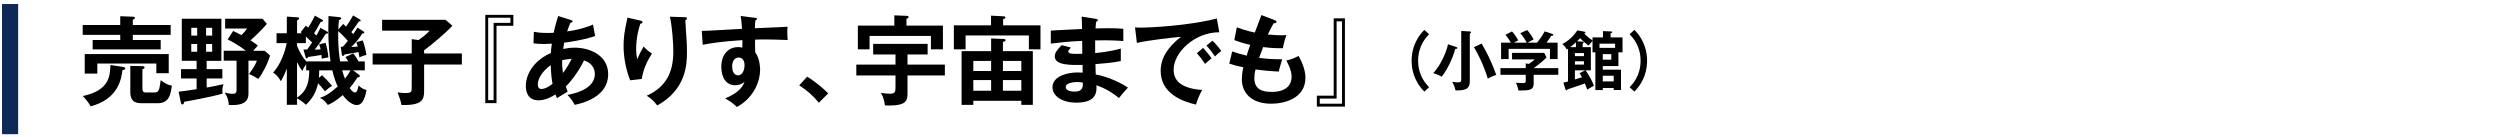
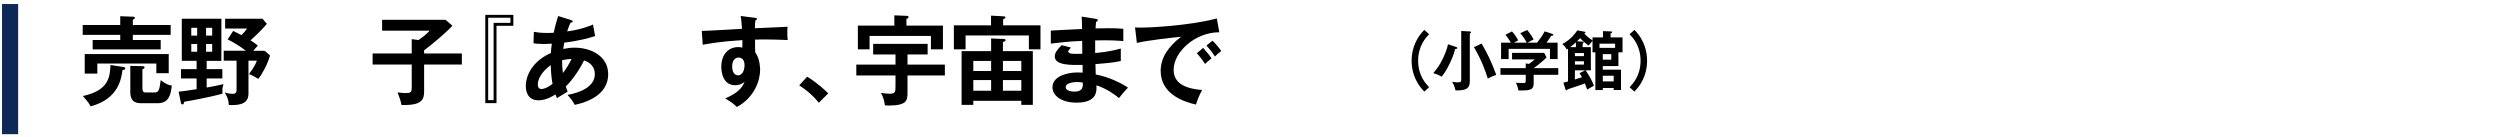
<svg xmlns="http://www.w3.org/2000/svg" id="_レイヤー_2" data-name="レイヤー_2" viewBox="0 0 620 34">
  <defs>
    <style>
      .cls-1, .cls-2 {
        fill: none;
      }

      .cls-2 {
        stroke: #0e2858;
        stroke-miterlimit: 10;
        stroke-width: 4px;
      }

      .cls-3 {
        clip-path: url(#clippath);
      }
    </style>
    <clipPath id="clippath">
      <rect class="cls-1" width="620" height="34" />
    </clipPath>
  </defs>
  <g id="_スライス" data-name="スライス">
    <g class="cls-3">
      <g>
        <path d="M42.326,6.206v2.448h-9.385v1.272h6.912v2.328h-16.873v-2.328h6.84v-1.272h-9.312v-2.448h9.312v-2.184l3.216.12c.192,0,.408.096.408.312s-.192.288-.504.433v1.32h9.385ZM30.565,16.599c.288.048.504.144.504.336,0,.336-.432.432-.696.456-.288,2.136-1.008,7.2-7.921,8.977-.456-1.008-1.632-2.256-1.92-2.544,6.36-1.393,6.745-4.608,6.864-7.705l3.168.48ZM41.846,13.406v4.752h-3.072v-2.4h-14.641v2.497h-3.12v-4.849h20.833ZM35.293,25.599c-1.128,0-2.977,0-2.977-2.76v-6.504l2.977.072c.288,0,.552.048.552.336,0,.216-.096.265-.528.456v4.561c0,.816.12,1.176.864,1.176h2.064c1.2,0,1.272-.648,1.608-3.048,1.488,1.128,2.208,1.272,2.76,1.32-.264,2.112-.6,4.392-3.528,4.392h-3.792Z" />
        <path d="M55.141,17.15v2.304h-3.889v2.256c.168-.024,2.017-.336,4.177-.84-.12.36-.288.864-.288,1.656,0,.24.024.408.048.696-2.304.696-8.473,1.872-9.505,2.016-.072.36-.144.672-.456.672-.096,0-.312-.096-.384-.48l-.552-2.688c1.32-.145,1.824-.216,4.464-.624v-2.665h-3.864v-2.304h3.864v-2.064h-3.672V4.646h9.817v10.441h-3.648v2.064h3.889ZM48.9,8.822v-1.92h-1.464v1.92h1.464ZM47.437,10.91v1.92h1.464v-1.92h-1.464ZM52.621,8.822v-1.92h-1.512v1.92h1.512ZM51.109,10.91v1.92h1.512v-1.92h-1.512ZM65.63,12.59l1.344,1.176c-.624,2.112-1.848,4.464-2.928,5.809-.72-.48-1.488-.912-2.304-1.2,1.464-1.92,1.776-2.832,1.968-3.336h-2.088v8.233c0,2.953-3.24,2.833-4.873,2.76-.072-1.32-.384-1.992-1.008-3.096,1.056.312,1.68.336,1.968.336.672,0,.96-.264.96-1.008v-7.225h-3.192v-2.448h5.497c-.432-.336-2.232-1.704-4.513-2.808l1.368-2.112c1.008.504,1.536.768,2.041,1.032.696-.672.96-.984,1.416-1.632h-5.449v-2.424h9.265l1.08,1.272c-.552.648-1.656,1.944-4.057,4.081,1.152.744,1.488,1.032,1.824,1.32-.504.528-.792.84-1.128,1.272h2.808Z" />
-         <path d="M81.037,7.766c.168.096.312.168.312.336,0,.216-.192.264-.528.24-.192.312-1.776,2.808-2.784,3.96.264,0,1.152-.023,1.488-.048-.096-.384-.12-.48-.384-1.248l1.608-.384c.24.816.576,2.184.696,3.624-.624.072-.984.144-1.656.312,0-.145-.048-.816-.072-.937-.96.192-2.833.432-3.312.504-.072.216-.168.36-.312.36-.192,0-.264-.192-.312-.36l-.528-1.848c.192,0,.648.023.937,0,.264-.384.576-.792,1.224-1.752-.504-.504-1.032-.984-1.561-1.464v1.632h-2.184v.696c.6,1.44,1.272,2.688,2.28,3.841h6.024c-.264-1.729-.552-4.032-.552-7.873,0-1.392.048-2.832.048-3.384l2.592.264c.264.024.576.072.576.288s-.288.384-.576.48c-.072.672-.12,1.272-.168,2.304l1.2-1.368c.36.288.48.432.72.672.768-1.08,1.152-1.704,1.752-2.784l1.608.937c.12.072.264.168.264.336,0,.216-.192.216-.456.216-.816,1.248-1.272,1.896-1.848,2.641.216.216.336.359.456.504.552-.769.84-1.225,1.056-1.632l1.488.96c.144.096.216.168.216.288,0,.216-.264.216-.456.192-.912,1.416-1.704,2.328-2.76,3.385.192,0,.864-.048,1.584-.096-.072-.264-.144-.552-.336-1.104l1.56-.432c.552,1.296.816,2.928.936,3.6-.744.144-1.416.456-1.752.6-.048-.336-.072-.576-.216-1.32-.528.12-2.904.528-3.432.6-.096.216-.264.36-.432.36-.216,0-.264-.192-.288-.36l-.24-1.92c.072.024.384.024.48.024.432-.456.888-.984,1.272-1.464-.192-.24-1.392-1.584-2.4-2.424-.072,4.056.264,6.072.48,7.513h2.04c-.312-.504-.48-.744-.72-1.08l1.944-.912c.288.36.768.984,1.296,1.992h1.561v2.208h-2.929l1.417,1.032c.072.048.264.192.264.384,0,.288-.264.336-.552.312-.912,1.416-1.536,2.208-1.944,2.664.456.696,1.008,1.128,1.32,1.128.576,0,.816-1.416.888-1.776.528.601,1.344,1.032,1.968,1.128-.504,2.688-1.248,3.744-2.448,3.744-.816,0-2.136-.672-3.456-2.472-.24.216-1.848,1.656-3.696,2.448-.84-1.056-.96-1.224-1.968-1.776.696-.216,1.896-.552,4.417-2.808-.216-.432-.84-1.824-1.344-4.008h-3.24c-.024,1.08-.072,1.536-.096,1.848l.816-.624c.768.72,1.752,1.752,2.472,2.64-.72.408-1.032.672-1.776,1.344-.648-.888-1.464-1.728-1.704-1.992-.552,2.448-1.512,3.913-3.024,5.329-.696-.672-1.224-1.032-2.184-1.584v1.584h-2.544v-9.001c-.648,1.704-1.08,2.496-1.464,3.168-.84-1.417-1.44-1.848-1.944-2.136,1.824-1.968,2.904-4.944,3.384-7.321h-2.52v-2.448h2.544v-4.128l2.592.168c.12,0,.456.024.456.264s-.312.432-.504.504v3.192h1.224l-.336-.24,1.272-1.632c.264.192.36.264.6.48.48-.768,1.104-1.776,1.656-2.976l1.728.96c.168.096.288.168.288.312,0,.168-.24.264-.576.288-.696,1.344-1.416,2.472-1.632,2.808.12.096.192.168.576.576.672-1.2.792-1.44.984-1.92l1.584.864ZM73.668,24.207c2.688-1.776,2.977-4.176,3.024-6.769h-.768v-1.512c-.648.936-.744,1.2-.936,1.68-.528-.672-.792-1.176-1.32-2.184v8.785ZM84.854,17.438c.12.456.36,1.248.696,2.088.576-.744,1.056-1.464,1.344-2.088h-2.04Z" />
        <path d="M114.542,13.262v2.736h-9.361v6.697c0,2.04-.6,3.504-5.617,3.336-.168-.888-.36-1.584-.96-3.12,1.032.12,1.296.168,1.8.168,1.704,0,1.704-.24,1.704-1.704v-5.377h-9.697v-2.736h9.697v-3.552l1.68.216c1.344-.936,1.824-1.32,2.784-2.328h-11.809v-2.688h15.722l1.704,1.464c-1.417,1.608-5.161,4.752-7.009,6.097v.792h9.361Z" />
        <path d="M127.311,6.397h-4.177v19.178h-2.784V3.686h6.961v2.712ZM126.59,4.405h-5.521v20.426h1.344V5.678h4.176v-1.272Z" />
        <path d="M132.397,7.886c.528.096,1.416.288,3.336.288.144,0,.84,0,1.584-.048.456-2.088.792-3.168,1.104-4.152l3.192,1.008c.192.048.408.144.408.312,0,.264-.312.312-.552.36-.216.48-.456,1.032-.816,2.137,3.456-.48,5.472-1.296,6.408-1.705l.528,2.856c-1.008.336-3.504,1.128-7.657,1.632-.048.24-.24,1.344-.264,1.56.96-.191,1.872-.312,2.833-.312,4.104,0,8.329,2.112,8.329,6.576,0,4.225-3.576,6.601-8.305,7.609-.216-.432-.576-1.152-1.776-2.472,3.024-.552,6.769-1.944,6.769-5.185,0-.504-.096-2.544-2.688-3.36-.84,1.824-2.712,4.705-4.513,6.457.192.6.312.912.456,1.272-.72.456-1.92,1.176-2.64,1.608-.192-.384-.216-.456-.384-.912-.648.432-2.353,1.464-4.201,1.464-2.616,0-3.144-2.112-3.144-3.504,0-3.336,2.352-6.553,6.216-8.233.024-.6.072-1.248.24-2.304-.408.024-1.704.072-2.016.072-1.176,0-1.8-.072-2.544-.168l.096-2.856ZM136.573,16.143c-.72.504-3.192,2.496-3.192,4.824,0,.48.144,1.104.888,1.104,1.176,0,2.664-1.2,2.76-1.296-.192-.984-.36-2.184-.456-4.632ZM139.598,18.11c.84-1.056,1.656-2.448,2.16-3.504-.48.024-1.248.072-2.353.336-.024.864.024,1.824.192,3.168Z" />
-         <path d="M158.702,5.077c.384.096.648.145.648.408,0,.288-.312.36-.552.408-1.032,3.072-1.032,5.688-1.032,6.217,0,1.296.144,1.944.264,2.592.456-1.056.888-1.968,1.561-3.144.792.768,1.152,1.104,2.088,1.728-1.248,1.92-2.184,4.032-2.52,6.289l-2.88.336c-1.056-2.736-1.632-5.64-1.632-8.593,0-1.992.24-3.552.768-6.024.12-.528.144-.648.168-.936l3.121.72ZM169.791,4.262c.36.023.576.048.576.336,0,.264-.24.312-.408.36.024.792.264,4.249.312,4.968.048.672.096,1.752.096,2.952,0,3.024-.168,9.313-7.369,13.273-.984-1.272-1.656-1.824-2.616-2.4,4.656-2.136,6.601-5.592,6.601-10.993,0-1.824-.264-6.24-.864-8.616l3.672.12Z" />
        <path d="M187.166,4.405c.384.048.552.096.552.264,0,.216-.144.288-.384.408-.072.433-.096.84-.12,1.92,7.032-.288,7.825-.336,8.112-.36-.048.408-.072.48-.072,1.176,0,.601,0,1.488.096,2.112-4.561-.192-7.009-.144-8.089-.096,0,.408-.048,1.992.024,3.12,1.224,1.656,1.224,4.08,1.224,4.368,0,2.544-1.32,6.793-5.76,9.217-.72-.696-1.368-1.224-2.904-2.136,3.768-1.513,4.512-3.36,4.8-4.104-.648.576-1.44.84-2.304.84-2.928,0-3.457-2.952-3.457-4.561,0-2.952,1.656-4.896,4.201-4.896.504,0,.768.072,1.008.145.024-1.008.024-1.344.024-1.872-5.4.336-8.185.84-9.841,1.152l-.24-3.432c.792,0,1.704-.048,9.985-.528-.12-1.92-.24-2.568-.336-3.168l3.48.432ZM181.574,16.454c0,1.992,1.08,2.232,1.488,2.232.96,0,1.584-1.152,1.584-2.544,0-.504-.144-1.872-1.488-1.872-.816,0-1.584.72-1.584,2.184Z" />
        <path d="M200.173,19.022c2.496,1.512,4.392,3.312,5.232,4.129l-2.328,2.328c-1.417-1.752-2.977-3.097-4.873-4.32l1.968-2.137Z" />
        <path d="M225.062,16.022h9.265v2.688h-9.265v4.272c0,1.92-.144,3.192-4.705,3.192-.336,0-.552-.024-.912-.048-.048-.744-.384-2.16-.984-3.096.6.096,1.608.216,2.208.216,1.416,0,1.416-.528,1.416-1.992v-2.544h-9.721v-2.688h9.721v-2.521h-5.544v-2.616h13.513v2.616h-4.992v2.521ZM233.847,6.35v5.88h-2.977v-3.312h-15.217v3.312h-2.904v-5.88h9.048v-2.544l3.024.12c.24,0,.504.072.504.288,0,.264-.168.336-.528.48v1.656h9.049Z" />
        <path d="M258.039,6.277v5.953h-2.88v-3.432h-15.697v3.432h-2.904v-5.953h9.217v-2.4l3.145.168c.24.024.432.096.432.264,0,.216-.288.36-.576.48v1.488h9.265ZM241.381,24.999v1.008h-2.904v-13.321h7.32v-3.144l3.097.12c.216,0,.48.048.48.312,0,.24-.168.288-.648.456v2.256h7.417v13.321h-2.856v-1.008h-11.905ZM245.797,17.606v-2.496h-4.416v2.496h4.416ZM245.797,22.503v-2.64h-4.416v2.64h4.416ZM253.286,17.606v-2.496h-4.561v2.496h4.561ZM253.286,22.503v-2.64h-4.561v2.64h4.561Z" />
        <path d="M271.766,4.669c.24.048.48.096.48.336,0,.288-.264.36-.432.408-.048.552-.072.96-.12,1.632.624-.024,1.68-.048,3.288-.048,1.368,0,2.208.024,3.601.144v3.048c-1.152-.096-3.096-.264-6.985-.168v3.12c.624-.048,3.457-.264,6.361-1.104v3.096c-1.968.432-4.225.6-6.289.768.024.408.072,2.208.072,2.568,3.36.576,6.889,2.448,7.993,3.264-.864.888-1.416,1.56-2.232,2.592-1.224-1.056-3.24-2.4-5.593-3.168.096,1.488.144,4.296-4.92,4.296-4.176,0-5.977-2.04-5.977-3.792,0-3,4.201-3.696,6.145-3.696.264,0,1.032.048,1.344.048,0-.12-.024-1.704-.024-1.92-2.808.048-6.889.144-6.889-2.088,0-.816.432-1.536,1.704-2.808l2.304.6c-.264.288-.672.744-.672.912,0,.624.888.648,2.088.648.552,0,.912,0,1.393-.024-.024-.504-.024-2.736-.024-3.192-3.384.12-5.808.433-7.776.672v-3.216c1.224-.12,6.648-.336,7.752-.408-.048-2.208-.048-2.448-.12-3.072l3.528.552ZM267.158,20.343c-.768,0-2.856.144-2.856,1.296,0,1.008,1.824,1.08,2.184,1.08,1.464,0,2.208-.576,2.04-2.232-.312-.072-.696-.144-1.368-.144Z" />
        <path d="M302.391,8.006c-6-.024-11.329,4.896-11.329,9.289,0,2.808,1.968,4.632,7.057,5.017-.936,1.752-1.296,2.88-1.512,3.625-3.648-.816-8.761-2.904-8.761-8.353,0-3.216,1.824-5.977,5.041-8.449-1.536.096-8.617.912-10.945,1.512l-.456-3.865c.456.048.912.072,1.56.072,1.632,0,11.641-.408,18.722-2.28l.624,3.433ZM298.383,11.87c.336.384,1.536,1.776,2.088,2.592-.6.433-1.464,1.249-1.608,1.393-.816-1.2-1.224-1.752-2.04-2.664l1.56-1.32ZM300.687,10.094c.672.576,1.704,1.849,2.184,2.544-.528.36-1.104.912-1.56,1.368-.744-1.128-1.2-1.705-2.112-2.712l1.488-1.2Z" />
-         <path d="M316.143,5.005c.216.072.432.192.432.408,0,.312-.432.336-.72.36q-.48.84-1.44,2.784c1.632.168,2.952.192,3.36.192.552,0,.912-.024,1.272-.048-.432,1.008-.768,2.52-.888,3.264-.936,0-2.424.024-4.896-.288-.408,1.032-.888,2.329-1.008,2.665,1.224.192,3.048.36,5.736.36-.432,1.272-.792,2.736-.864,3.048-2.568-.12-4.464-.36-5.76-.528-.192.696-.288,1.416-.288,2.16,0,2.64,1.752,3.408,4.224,3.408.936,0,5.017,0,5.017-3.84,0-1.68-1.224-3.768-1.32-3.936,1.368-.312,2.161-.672,3.048-1.152.6,1.056,1.704,3.288,1.704,5.4,0,5.28-5.448,6.457-8.449,6.457-5.352,0-7.32-3.048-7.32-6.048,0-1.488.312-2.736.384-2.977-1.944-.432-2.184-.48-3.504-.912l.72-3.024c1.152.408,2.304.744,3.601,1.032.12-.432.36-1.224.864-2.664-.792-.168-2.16-.528-3.936-1.176l.624-3.169c.672.24,2.424.889,4.464,1.296.24-.696,1.416-3.72,1.632-4.344l3.312,1.272Z" />
-         <path d="M326.581,23.727h4.176V4.549h2.784v21.89h-6.96v-2.712ZM327.301,25.719h5.521V5.293h-1.344v19.154h-4.177v1.272Z" />
        <path d="M354.419,8.482c-.784.833-2.721,2.865-2.721,6.579s1.937,5.746,2.721,6.579l-1.185,1.073c-2.641-2.657-3.153-5.65-3.153-7.651s.512-4.994,3.153-7.651l1.185,1.073Z" />
        <path d="M361.184,11.667c.096.032.224.096.224.24,0,.192-.096.208-.528.256-.624,2.497-2.208,5.507-3.361,6.867-.528-.353-1.472-.752-2.081-.88.944-1.121,1.553-1.905,2.321-3.49.272-.56,1.104-2.272,1.329-3.681l2.097.688ZM364.465,7.794c.144,0,.353.032.353.208,0,.128-.08.176-.304.304v11.813c0,1.441-.496,2.305-3.057,2.305-.208,0-.353-.017-.497-.017-.24-.976-.352-1.328-.832-2.128.72.144,1.28.144,1.329.144.832,0,.928-.16.928-.721V7.682l2.081.112ZM367.442,10.803c1.329,2.289,2.417,4.418,3.633,7.763-.96.336-1.28.497-2.097.928-.705-2.225-1.585-4.642-3.441-7.795l1.905-.896Z" />
        <path d="M386.452,16.901v1.648h-6.099v2.177c0,1.681-1.185,1.745-3.777,1.713-.096-.464-.304-1.36-.625-1.904.272.016,1.505.063,1.745.063.688,0,.688-.096.688-.928v-1.121h-6.274v-1.648h6.274v-1.168l.833.112c.528-.4,1.152-.896,1.424-1.12h-5.65v-1.617h7.971l.576,1.136c-.592.641-1.937,1.761-3.185,2.657h6.099ZM378.608,10.579c-.272-.625-.913-1.617-1.585-2.354l1.713-.784c.48.512,1.296,1.681,1.601,2.337-.176.096-1.44.752-1.504.801h2.369c.833-1.057,1.281-1.681,1.873-2.802l1.905.625c.096.032.256.096.256.24,0,.192-.256.224-.544.256-.561.88-.944,1.393-1.153,1.681h2.753v4.065h-1.905v-2.529h-10.244v2.529h-1.873v-4.065h2.433c-.272-.465-.912-1.473-1.36-1.953l1.617-.832c.608.592,1.264,1.616,1.568,2.225-.576.272-.912.464-1.041.561h3.122Z" />
        <path d="M394.944,9.267h2.593v-1.553l1.969.08c.176,0,.304.063.304.176,0,.176-.224.24-.384.288v1.009h2.961v3.713h-1.024v3.41h-3.874v.88h4.514v5.042h-1.809v-.496h-2.705v.512h-1.84v-9.348h-.705v-2.849c-.32.352-.384.432-.976,1.168-.368-.24-1.345-1.024-2.097-1.841-.176.208-.368.417-.752.785l1.296.064c.16,0,.336.08.336.224,0,.112-.128.208-.256.272v.881h2.033v5.762h-1.296c1.04,1.489,1.761,2.913,2.049,3.842-.304.128-.48.208-1.649.944-.304-.864-.4-1.088-.592-1.553-.272.096-1.393.513-1.632.592-.417.144-2.273.752-2.657.88-.048.112-.16.24-.272.24-.128,0-.192-.096-.24-.224l-.528-1.665c.304-.08.977-.256,1.152-.304v-8.131c-.096.064-.208.16-.304.224-.352-.656-.624-.96-1.104-1.361,2.225-1.216,3.185-2.625,3.713-3.393l1.729.304c.176.032.288.128.288.24,0,.096-.064.208-.32.256.864.832,1.104,1.008,2.081,1.713v-.784ZM390.831,10.499c-.784.704-.88.784-1.424,1.185h1.424v-1.185ZM390.575,13.924h2.241v-.768h-2.241v.768ZM392.815,15.188h-2.241v.833h2.241v-.833ZM393.136,17.445h-2.561v2.257c1.104-.336,1.216-.368,1.761-.544-.144-.272-.272-.48-.608-1.024l1.409-.688ZM396.673,11.875h3.874v-1.04h-3.874v1.04ZM397.489,13.428v1.377h2.113v-1.377h-2.113ZM400.194,20.183v-1.393h-2.705v1.393h2.705Z" />
        <path d="M404.142,21.639c.784-.833,2.721-2.865,2.721-6.579s-1.937-5.746-2.721-6.579l1.185-1.073c2.641,2.657,3.153,5.65,3.153,7.651s-.512,4.994-3.153,7.651l-1.185-1.073Z" />
      </g>
      <line class="cls-2" x1="2.5" y1="1" x2="2.5" y2="33.278" />
    </g>
  </g>
</svg>